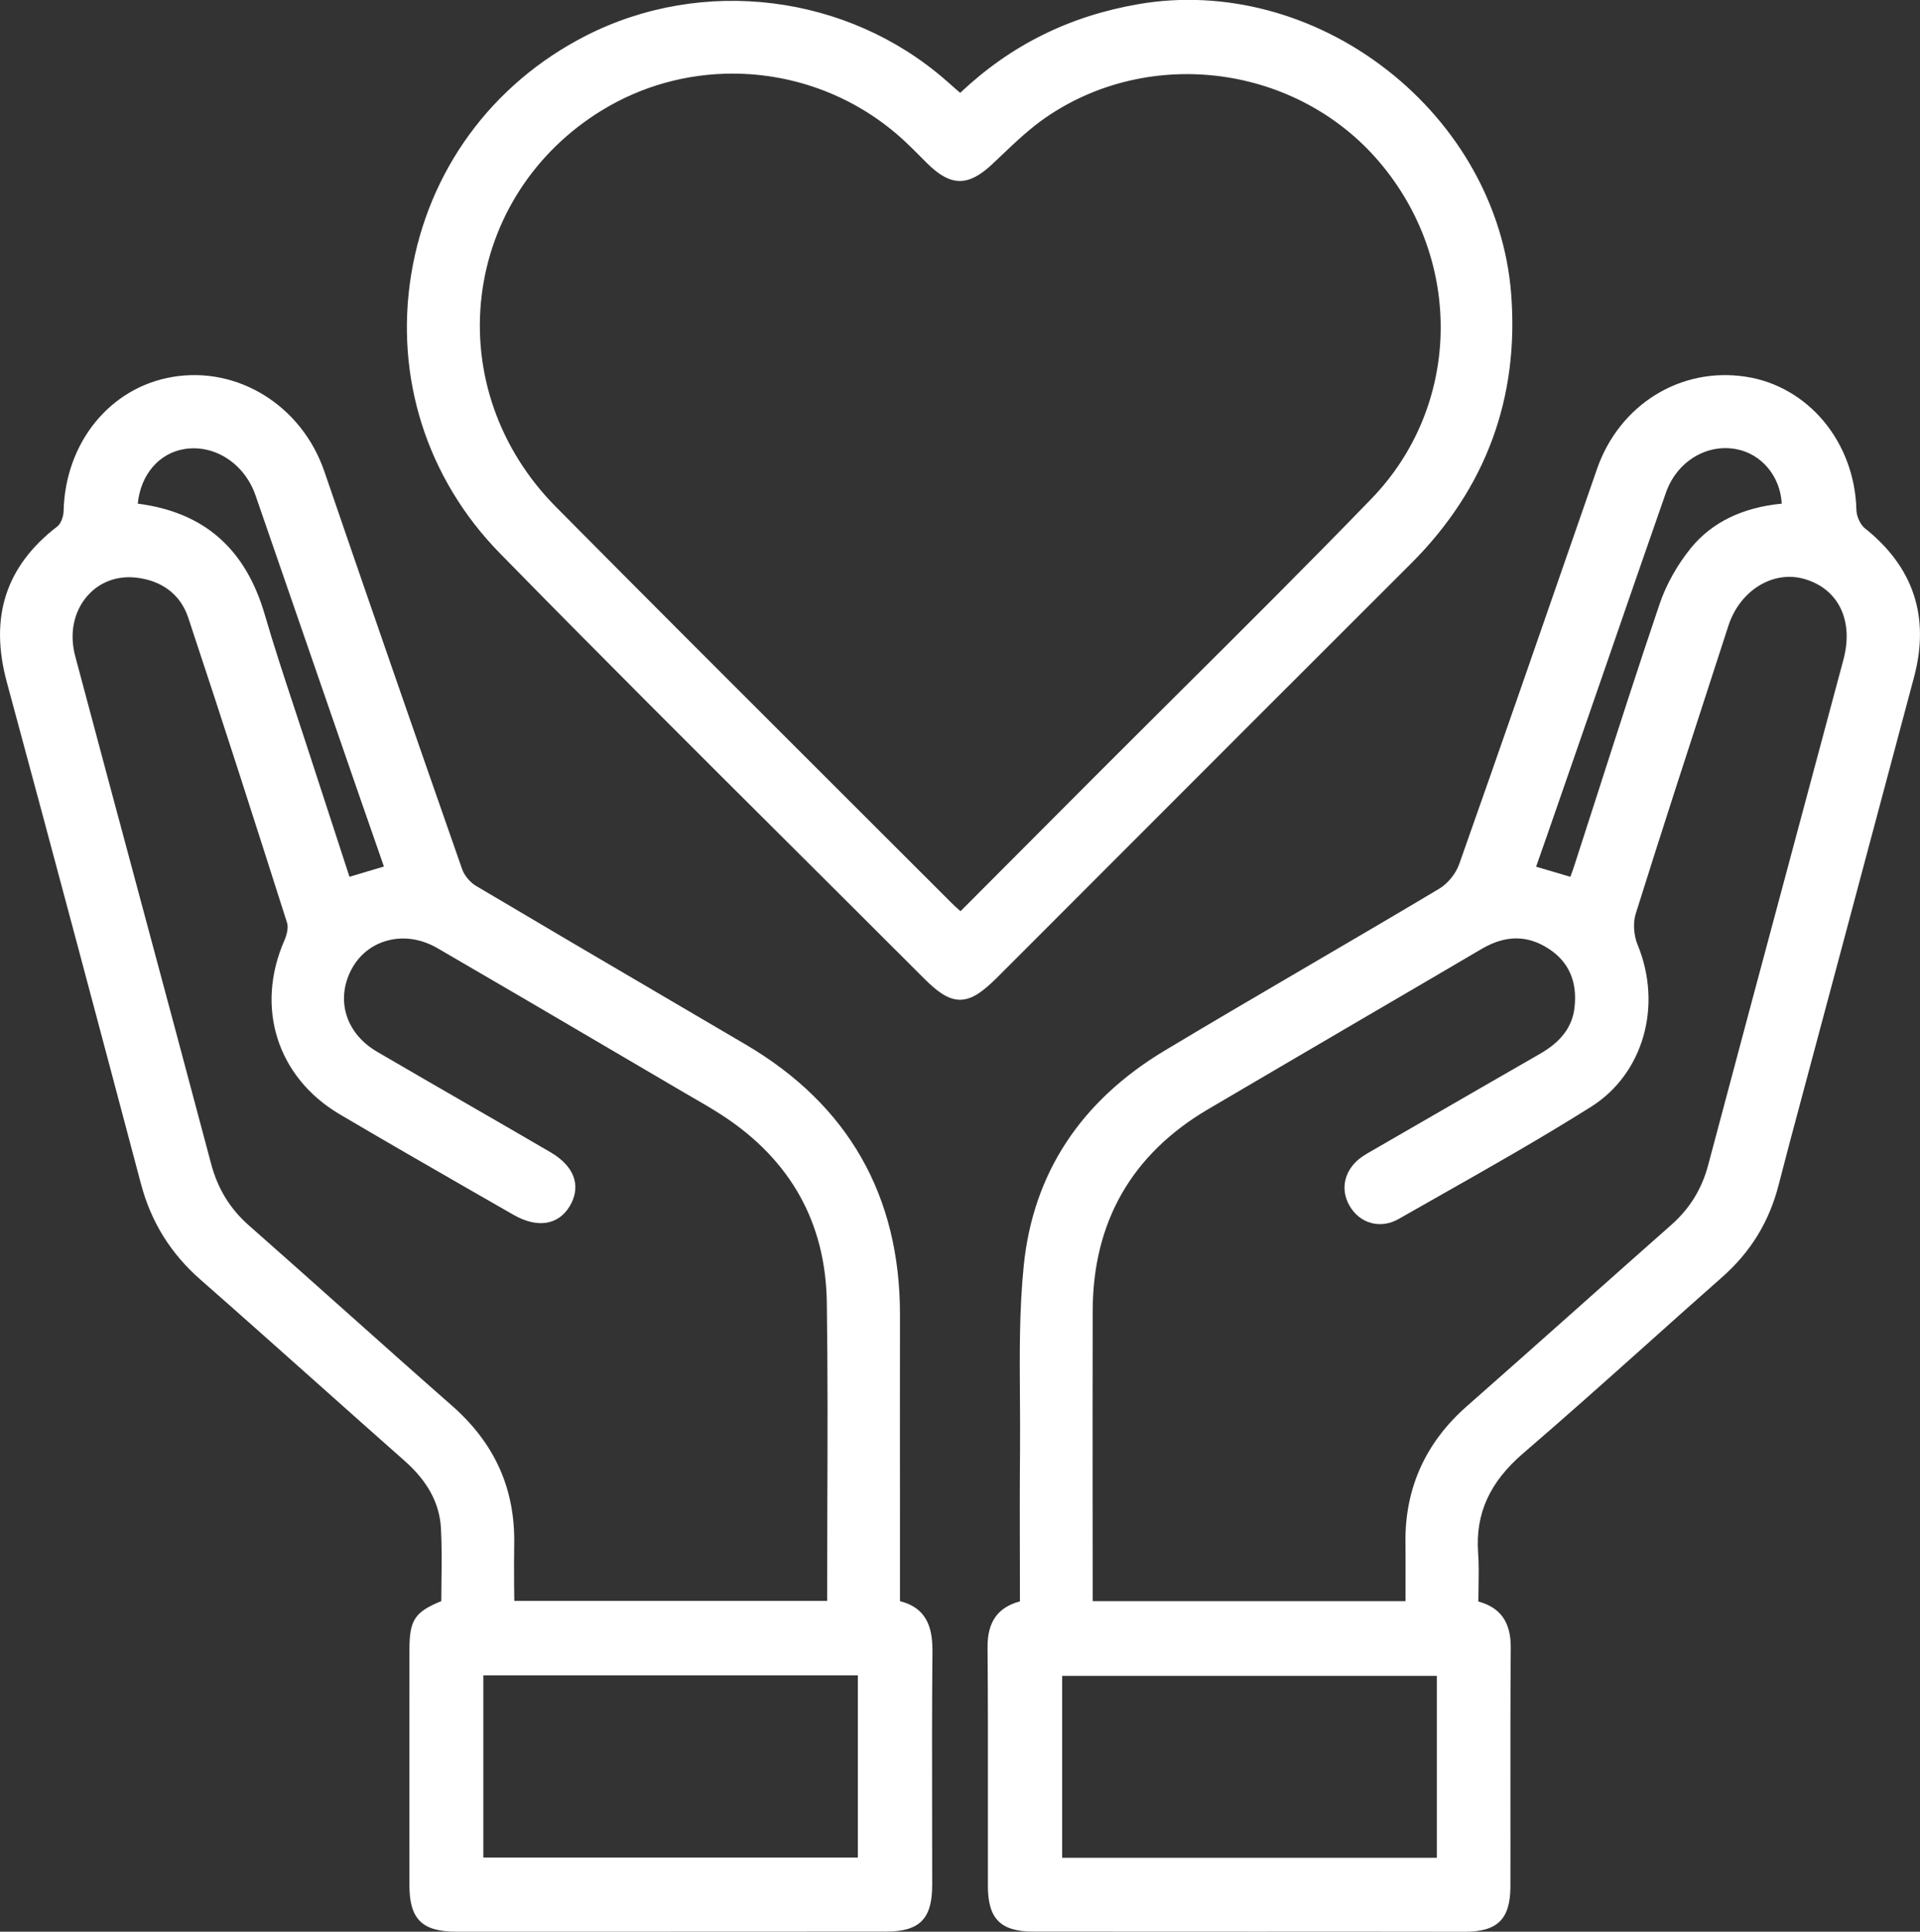
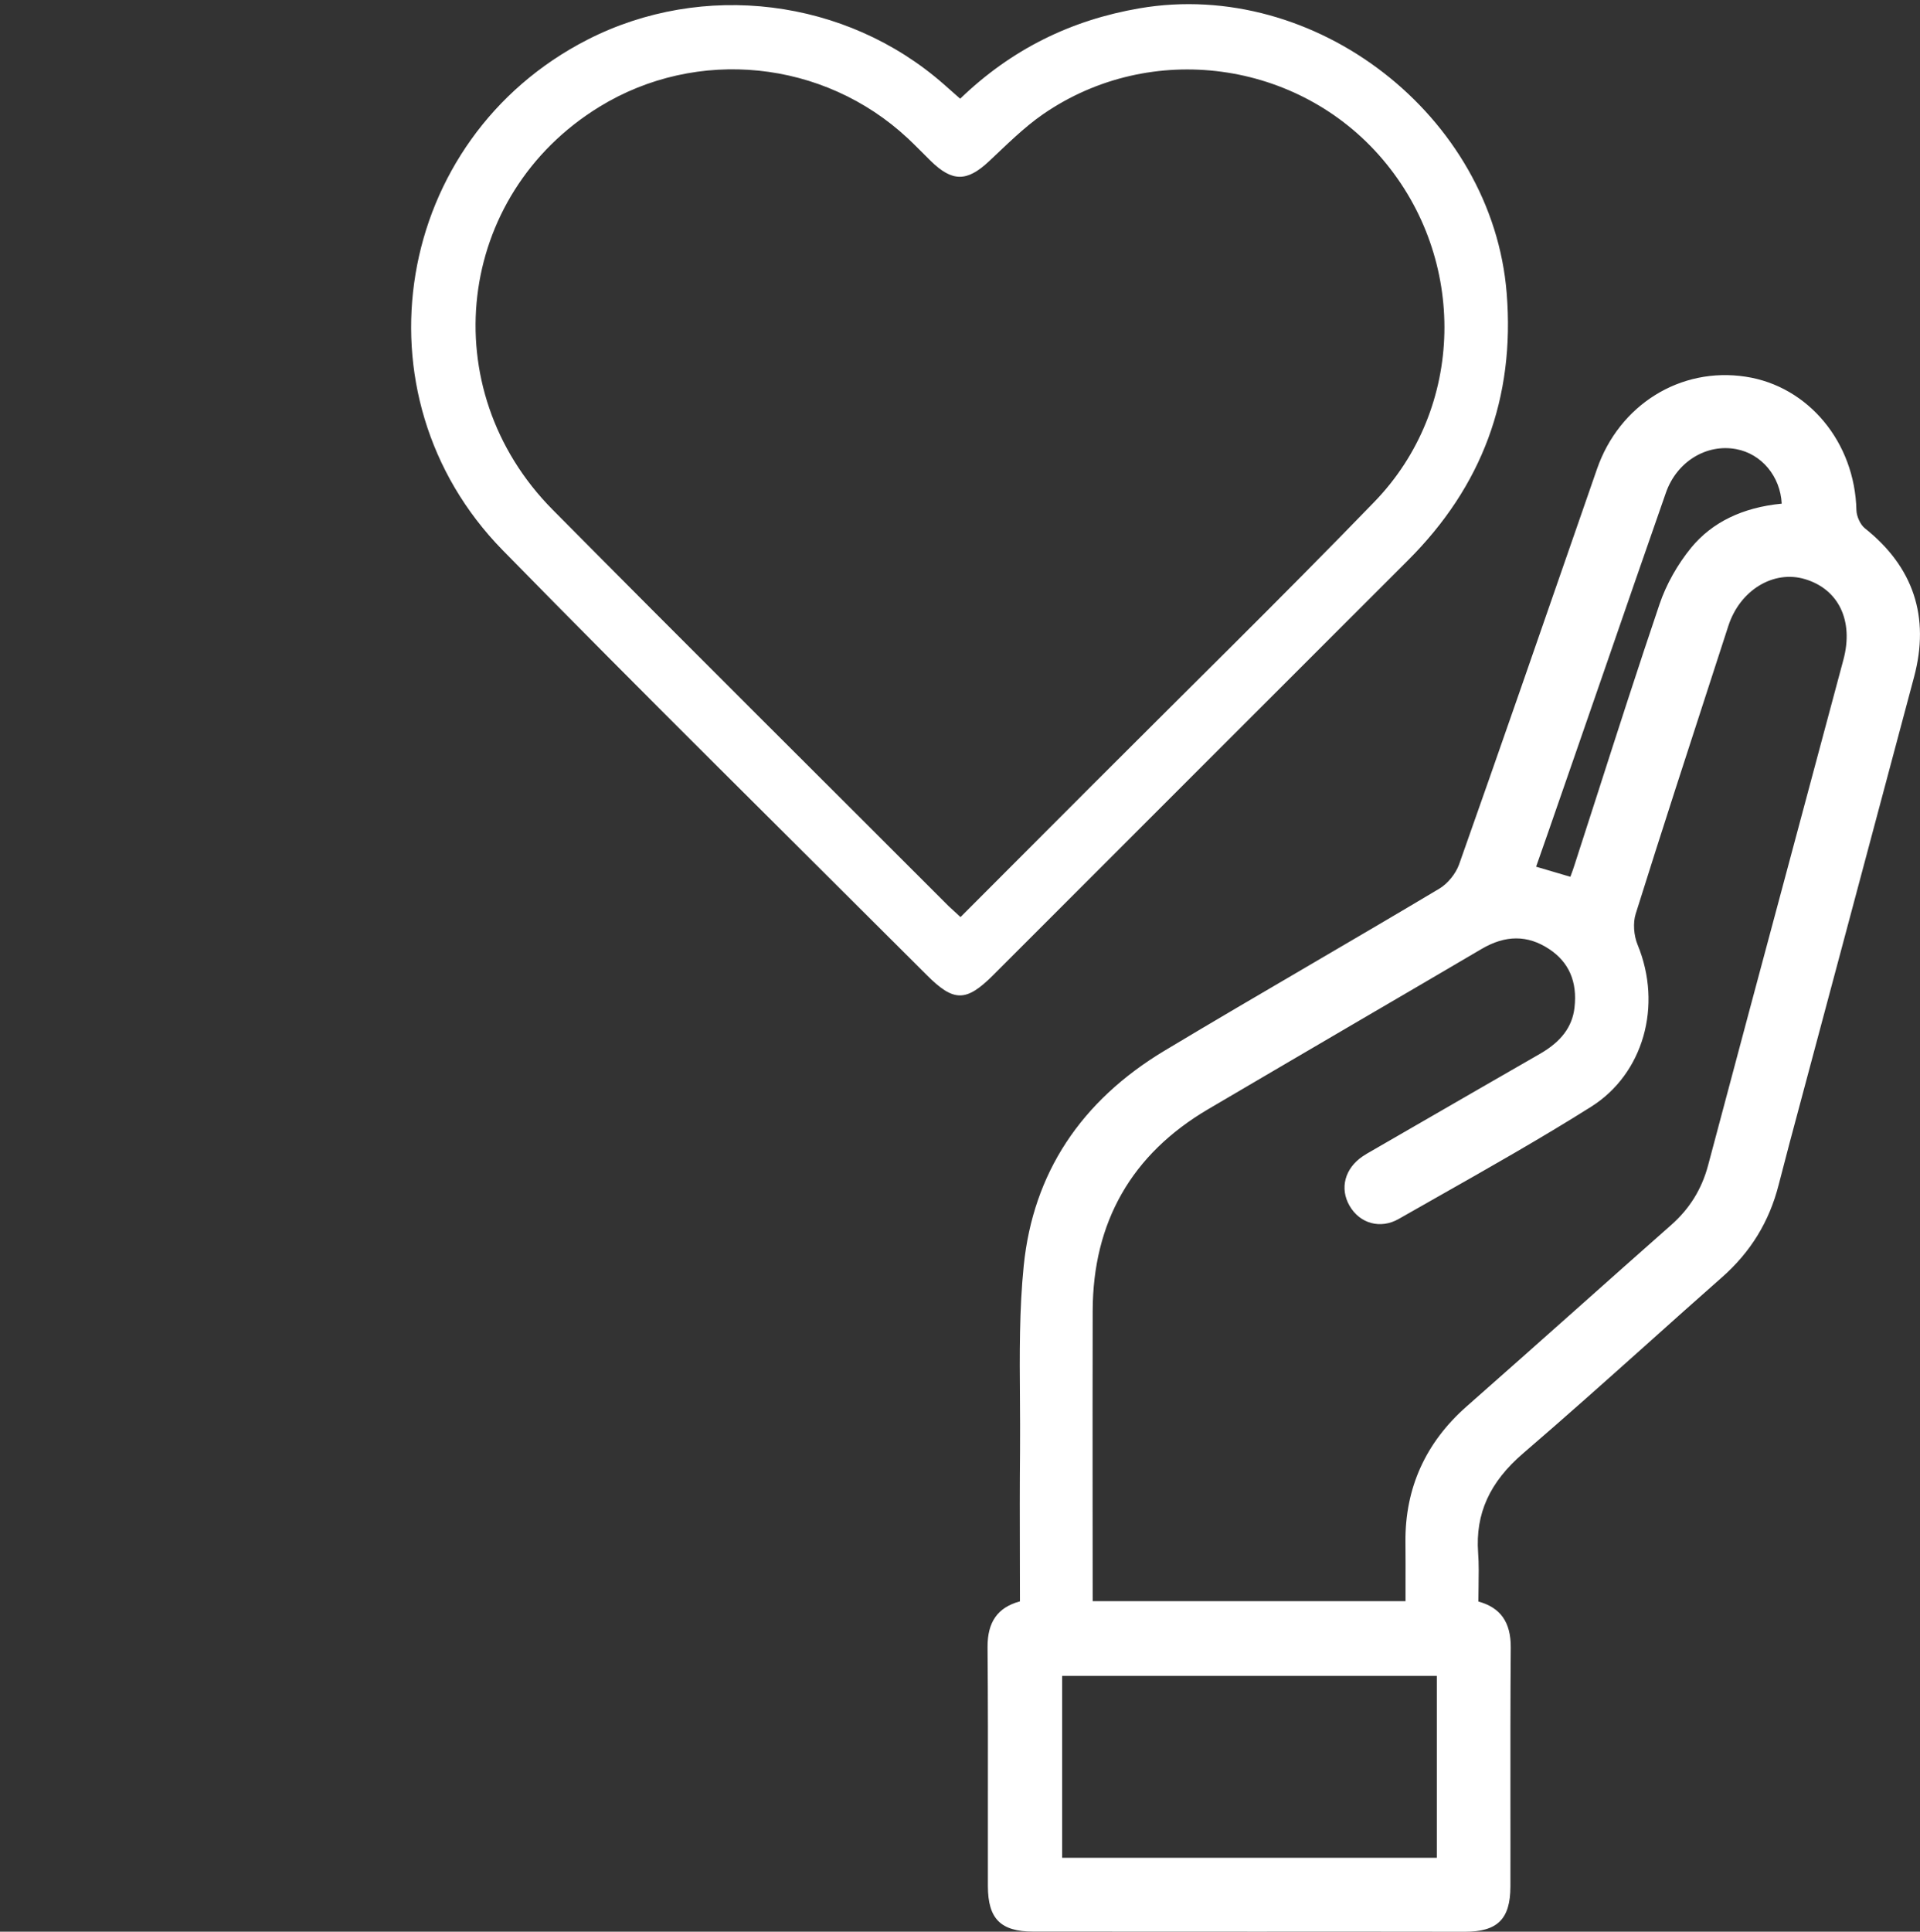
<svg xmlns="http://www.w3.org/2000/svg" version="1.1" id="レイヤー_1" x="0px" y="0px" viewBox="0 0 226.46 227.78" style="enable-background:new 0 0 226.46 227.78;" xml:space="preserve">
  <rect x="0" y="0" width="226.46" height="227.78" fill="#333333" stroke="none" />
  <style type="text/css">
	.st0{fill:#FFFFFF;}
</style>
  <g id="CuZZOg_1_">
    <g>
      <g>
-         <path class="st0" d="M105.64,189.21c3.17,0.62,3.86,2.74,3.83,5.61c-0.1,9.16-0.03,18.31-0.04,27.47c0,3.72-1.26,4.99-4.96,4.99     c-16.89,0.01-33.78,0.01-50.67,0c-3.74,0-5-1.25-5.01-4.94c-0.01-9.24-0.01-18.47,0-27.71c0-3.51,0.47-4.19,3.76-5.5     c0-2.96,0.13-5.96-0.03-8.94c-0.18-3.41-1.92-6.07-4.46-8.31c-8.04-7.11-16.01-14.3-24.09-21.37c-3.44-3.02-5.69-6.65-6.87-11.07     C11.87,119.71,6.61,99.99,1.28,80.29c-1.97-7.28-0.24-13.19,5.79-17.83c0.55-0.42,0.91-1.42,0.92-2.15     c0.18-7.86,5.26-14.18,12.47-15.38c7.52-1.25,14.75,3.34,17.32,10.83c5.37,15.65,10.79,31.28,16.26,46.9     c0.3,0.86,1.06,1.76,1.85,2.22c10.58,6.28,21.2,12.48,31.81,18.71c11.99,7.04,17.96,17.52,17.95,31.43     C105.63,166.39,105.64,177.75,105.64,189.21z M98.06,189.27c0-12.06,0.13-23.89-0.04-35.73c-0.14-9.6-4.42-17.1-12.47-22.38     c-1.78-1.17-3.65-2.19-5.49-3.27c-9.39-5.5-18.77-11.03-28.19-16.49c-4.26-2.47-9.15-1.05-11.06,3.1     c-1.72,3.73-0.39,7.73,3.4,9.95c6.81,3.98,13.66,7.89,20.48,11.86c2.61,1.52,3.34,3.59,2.11,5.65c-1.21,2.03-3.37,2.35-5.98,0.85     c-6.84-3.94-13.69-7.84-20.48-11.85c-7.24-4.28-9.68-12.18-6.32-19.86c0.32-0.73,0.57-1.72,0.34-2.43     c-3.83-12.02-7.68-24.03-11.66-35.99c-1-3.01-3.43-4.71-6.58-5.06c-5.35-0.59-9.19,4.31-7.71,9.88     c5.32,19.96,10.72,39.89,16.03,59.85c0.8,3.02,2.27,5.46,4.61,7.52c8,7.04,15.9,14.2,23.92,21.23c4.88,4.28,7.33,9.56,7.2,16.05     c-0.05,2.34-0.01,4.69-0.01,7.13C72.86,189.27,85.31,189.27,98.06,189.27z M56.51,197.06c0,7.56,0,15,0,22.48     c15.16,0,30.18,0,45.17,0c0-7.6,0-15.04,0-22.48C86.53,197.06,71.57,197.06,56.51,197.06z M15.72,59.83     c8.01,0.88,12.83,5.24,15.03,12.79c1.47,5.06,3.19,10.05,4.82,15.06c1.76,5.44,3.54,10.88,5.32,16.33c1.78-0.53,3.35-1,5.03-1.5     c-1.1-3.16-2.16-6.19-3.21-9.23c-4.03-11.68-8.06-23.36-12.09-35.04c-1.38-3.99-5.11-6.41-8.93-5.8     C18.35,52.98,15.9,55.94,15.72,59.83z" />
-         <path class="st0" d="M78.29,227.78c-8.16,0-16.33,0-24.49,0c-4.01,0-5.5-1.48-5.51-5.44c-0.01-8.71-0.01-17.42,0-26.12l0-1.58     c0-3.58,0.57-4.53,3.76-5.84c0-0.79,0.01-1.59,0.02-2.39c0.03-2.03,0.05-4.13-0.06-6.19c-0.16-2.94-1.56-5.55-4.29-7.96     c-3.42-3.02-6.83-6.06-10.24-9.1c-4.53-4.03-9.21-8.21-13.84-12.27c-3.52-3.09-5.82-6.79-7.02-11.31     C12.3,123.29,6.6,101.85,0.8,80.42c-2.07-7.67-0.12-13.67,5.97-18.35c0.38-0.29,0.71-1.1,0.73-1.77     c0.18-8.11,5.48-14.63,12.89-15.86c7.7-1.28,15.22,3.42,17.87,11.16c5.17,15.09,10.49,30.43,16.25,46.9     c0.26,0.74,0.93,1.54,1.63,1.96c7.57,4.49,15.29,9.02,22.76,13.4l9.05,5.31c12.09,7.1,18.21,17.82,18.2,31.86     c-0.01,7.84-0.01,15.69,0,23.56l0,10.22c3.41,0.85,3.85,3.51,3.83,6.01c-0.06,6.21-0.05,12.52-0.04,18.62     c0,2.95,0.01,5.89,0.01,8.84c0,4-1.48,5.49-5.46,5.49C95.74,227.77,87.02,227.78,78.29,227.78z M22.91,45.23     c-0.78,0-1.57,0.06-2.36,0.2C13.63,46.58,8.67,52.7,8.5,60.32c-0.02,0.83-0.42,2-1.12,2.54c-5.74,4.41-7.57,10.07-5.62,17.3     c5.8,21.43,11.5,42.87,15.82,59.15c1.15,4.33,3.34,7.86,6.71,10.82c4.64,4.07,9.32,8.24,13.85,12.28     c3.41,3.04,6.82,6.07,10.24,9.1c2.94,2.6,4.46,5.43,4.63,8.66c0.11,2.09,0.08,4.21,0.06,6.26c-0.01,0.91-0.02,1.81-0.02,2.71     v0.34l-0.31,0.13c-3.09,1.23-3.44,1.75-3.44,5.04l0,1.58c0,8.71-0.01,17.42,0,26.12c0,3.4,1.06,4.44,4.51,4.44     c16.89,0.01,33.78,0.01,50.67,0c3.41,0,4.46-1.05,4.46-4.49c0-2.95,0-5.89-0.01-8.84c-0.01-6.11-0.02-12.42,0.04-18.64     c0.03-2.66-0.54-4.54-3.42-5.11l-0.4-0.08l0-11.03c0-7.88,0-15.72,0-23.56c0.01-13.66-5.94-24.09-17.7-30.99l-9.05-5.31     c-7.47-4.38-15.19-8.91-22.76-13.4c-0.9-0.53-1.73-1.53-2.06-2.49c-5.76-16.47-11.08-31.81-16.26-46.9     C35.09,49.44,29.26,45.23,22.91,45.23z M102.17,220.04H56.01v-23.48h46.17V220.04z M57.01,219.04h44.17v-21.48H57.01V219.04z      M98.56,189.77h-38.9v-0.5c0-0.77,0-1.54-0.01-2.29c-0.01-1.63-0.02-3.24,0.01-4.84c0.12-6.28-2.18-11.41-7.03-15.66     c-4.25-3.73-8.54-7.55-12.68-11.25c-3.74-3.33-7.47-6.67-11.23-9.98c-2.37-2.09-3.93-4.63-4.76-7.76     c-2.87-10.8-5.77-21.6-8.67-32.4c-2.46-9.15-4.92-18.3-7.36-27.46c-0.78-2.91-0.18-5.89,1.61-7.97c1.63-1.9,4.05-2.82,6.64-2.54     c3.48,0.38,5.97,2.3,7,5.4c4.08,12.25,8.02,24.54,11.66,36c0.33,1.03-0.14,2.29-0.36,2.79c-3.3,7.53-0.9,15.08,6.11,19.22     c5.14,3.04,10.41,6.07,15.51,8.99l4.97,2.85c1.36,0.79,3.87,1.74,5.3-0.67c0.48-0.8,0.62-1.59,0.43-2.34     c-0.25-0.97-1.06-1.87-2.36-2.63c-3.12-1.82-6.26-3.63-9.39-5.43c-3.7-2.13-7.4-4.27-11.09-6.43c-4-2.34-5.44-6.59-3.6-10.59     c0.95-2.06,2.63-3.57,4.74-4.23c2.28-0.72,4.77-0.4,7.03,0.91c6.92,4.02,13.83,8.07,20.73,12.12l7.46,4.38     c0.5,0.29,1,0.58,1.5,0.87c1.33,0.76,2.7,1.55,4.01,2.41c8.28,5.44,12.55,13.1,12.69,22.79c0.12,8.25,0.09,16.68,0.06,24.83     c-0.01,3.62-0.02,7.25-0.02,10.91V189.77z M60.66,188.77h36.9c0-3.49,0.01-6.95,0.02-10.41c0.03-8.15,0.06-16.57-0.06-24.81     c-0.14-9.34-4.25-16.73-12.24-21.97c-1.28-0.84-2.64-1.62-3.96-2.38c-0.5-0.29-1.01-0.58-1.51-0.88l-7.46-4.38     c-6.9-4.05-13.8-8.1-20.73-12.12c-2.01-1.17-4.22-1.46-6.23-0.82c-1.83,0.58-3.3,1.89-4.13,3.7c-1.61,3.5-0.33,7.24,3.2,9.31     c3.69,2.16,7.39,4.29,11.08,6.42c3.13,1.81,6.27,3.61,9.39,5.44c1.53,0.89,2.51,2.01,2.82,3.24c0.26,1,0.07,2.08-0.54,3.1     c-1.35,2.27-3.84,2.65-6.66,1.03l-4.97-2.85c-5.1-2.93-10.37-5.96-15.52-9c-7.36-4.35-9.98-12.58-6.52-20.49     c0.28-0.63,0.5-1.51,0.32-2.08c-3.65-11.45-7.58-23.74-11.66-35.99c-0.9-2.71-3.09-4.38-6.16-4.72c-2.26-0.25-4.36,0.55-5.77,2.2     c-1.59,1.85-2.1,4.42-1.4,7.06c2.44,9.16,4.9,18.31,7.36,27.46c2.9,10.8,5.8,21.59,8.67,32.4c0.78,2.94,2.24,5.32,4.46,7.27     c3.76,3.31,7.5,6.65,11.24,9.98c4.15,3.7,8.43,7.52,12.68,11.25c5.09,4.46,7.5,9.84,7.37,16.44c-0.03,1.6-0.02,3.19-0.01,4.82     C60.65,187.56,60.66,188.16,60.66,188.77z M40.56,104.63l-1.75-5.35c-1.25-3.82-2.49-7.63-3.73-11.44     c-0.45-1.4-0.91-2.8-1.37-4.19c-1.17-3.55-2.38-7.23-3.45-10.88c-2.19-7.52-6.97-11.59-14.6-12.43l-0.47-0.05l0.02-0.47     c0.19-4.11,2.76-7.27,6.38-7.85c4.04-0.65,8.03,1.93,9.48,6.13l12.09,35.04c0.71,2.06,1.43,4.13,2.17,6.23l1.22,3.49     L40.56,104.63z M16.25,59.39c7.81,1.01,12.71,5.29,14.98,13.09c1.06,3.64,2.27,7.31,3.44,10.85c0.46,1.4,0.92,2.8,1.38,4.2     c1.24,3.81,2.48,7.63,3.73,11.44l1.44,4.42l4.06-1.21l-0.87-2.51c-0.73-2.1-1.45-4.16-2.17-6.23L30.14,58.42     c-1.29-3.74-4.81-6.04-8.38-5.47C18.75,53.43,16.58,55.99,16.25,59.39z" />
-       </g>
+         </g>
      <g>
        <path class="st0" d="M173.87,189.22c2.85,0.64,3.84,2.35,3.82,5.03c-0.07,9.39-0.02,18.79-0.03,28.18     c-0.01,3.54-1.31,4.83-4.88,4.83c-16.97,0.01-33.94,0.01-50.91,0c-3.56,0-4.84-1.29-4.85-4.86c-0.01-9.39,0.04-18.79-0.03-28.18     c-0.02-2.69,0.99-4.39,3.82-5.01c0-6.07-0.04-12.13,0.01-18.2c0.06-7.26-0.3-14.56,0.44-21.76c1.12-10.96,6.96-19.31,16.39-24.96     c10.75-6.45,21.64-12.67,32.4-19.1c1.08-0.65,2.1-1.9,2.52-3.09c5.49-15.52,10.87-31.09,16.27-46.65     c2.55-7.35,9.52-11.7,17-10.56c7.2,1.1,12.46,7.51,12.63,15.25c0.02,0.86,0.52,1.98,1.17,2.5c5.52,4.38,7.5,10.07,5.65,17.03     c-4.25,15.99-8.55,31.97-12.82,47.96c-1.06,3.96-2.13,7.91-3.14,11.89c-1.08,4.26-3.26,7.8-6.57,10.71     c-7.82,6.88-15.5,13.93-23.41,20.71c-3.83,3.28-5.87,7.08-5.5,12.16C173.99,185.08,173.87,187.06,173.87,189.22z M166.29,189.31     c0-2.62,0.02-5.05,0-7.48c-0.06-6.31,2.32-11.47,7.06-15.63c8.06-7.09,16.05-14.27,24.1-21.38c2.26-2,3.74-4.36,4.52-7.31     c5.28-19.89,10.65-39.75,15.96-59.63c1.29-4.83-0.67-8.82-4.85-10.09c-3.98-1.21-8.21,1.31-9.68,5.82     c-3.68,11.32-7.38,22.63-10.94,33.99c-0.37,1.19-0.24,2.79,0.24,3.96c2.78,6.74,0.85,14.63-5.27,18.48     c-7.41,4.66-15.08,8.89-22.69,13.23c-1.97,1.12-4.07,0.43-5.12-1.38c-1.05-1.82-0.51-3.84,1.38-5.14     c0.45-0.31,0.95-0.57,1.42-0.84c6.49-3.75,12.98-7.5,19.47-11.23c2.3-1.32,4.01-3.08,4.33-5.84c0.35-3.07-0.6-5.65-3.24-7.39     c-2.78-1.83-5.63-1.69-8.48-0.02c-10.75,6.31-21.52,12.59-32.26,18.9c-9.22,5.43-13.83,13.53-13.86,24.22     c-0.03,10.74-0.01,21.48-0.01,32.22c0,0.83,0,1.66,0,2.54C141.13,189.31,153.52,189.31,166.29,189.31z M169.97,197.12     c-15.21,0-30.23,0-45.19,0c0,7.61,0,15.06,0,22.45c15.15,0,30.12,0,45.19,0C169.97,212.06,169.97,204.67,169.97,197.12z      M185.53,104c0.24-0.67,0.47-1.25,0.66-1.84c3.32-10.26,6.56-20.54,10.03-30.75c0.79-2.32,2.09-4.61,3.65-6.51     c2.72-3.31,6.58-4.71,10.79-5.04c0.03-3.68-2.42-6.75-5.79-7.38c-3.76-0.7-7.49,1.57-8.86,5.46     c-3.63,10.4-7.22,20.82-10.83,31.23c-1.54,4.43-3.08,8.86-4.65,13.36C182.25,103.04,183.75,103.48,185.53,104z" />
        <path class="st0" d="M147.99,227.78c-8.71,0-17.41,0-26.12-0.01c-3.84,0-5.34-1.5-5.35-5.35c0-3.21,0-6.42,0-9.63     c0.01-6.08,0.01-12.37-0.04-18.55c-0.02-2.97,1.19-4.7,3.82-5.41c0-1.73,0-3.47-0.01-5.2c-0.01-4.13-0.02-8.4,0.02-12.61     c0.02-2.03,0-4.05-0.01-6.08c-0.04-5.17-0.08-10.51,0.45-15.72c1.11-10.86,6.71-19.39,16.63-25.34     c5.65-3.39,11.43-6.77,17.02-10.04c5.05-2.95,10.27-6.01,15.38-9.06c0.97-0.58,1.92-1.75,2.31-2.83     c4.86-13.74,9.71-27.74,14.41-41.28l1.86-5.36c2.63-7.58,9.84-12.07,17.54-10.89c7.39,1.12,12.88,7.74,13.06,15.74     c0.02,0.74,0.47,1.71,0.98,2.12c5.75,4.56,7.71,10.46,5.82,17.55c-2.84,10.66-5.69,21.32-8.54,31.98l-4.86,18.17     c-0.87,3.23-1.73,6.45-2.56,9.69c-1.11,4.38-3.31,7.97-6.72,10.97c-3,2.64-5.97,5.3-8.94,7.96c-4.71,4.21-9.59,8.57-14.47,12.76     c-3.97,3.4-5.66,7.13-5.33,11.74c0.1,1.36,0.07,2.7,0.05,4.13c-0.01,0.53-0.02,1.07-0.02,1.62c2.62,0.71,3.84,2.45,3.82,5.43     c-0.05,6.11-0.04,12.33-0.04,18.34c0,3.28,0.01,6.56,0,9.84c-0.01,3.83-1.51,5.33-5.38,5.33     C164.51,227.77,156.25,227.78,147.99,227.78z M203.48,45.23c-6.33,0-11.97,4.04-14.18,10.4L187.44,61     c-4.7,13.54-9.55,27.54-14.41,41.28c-0.46,1.31-1.56,2.66-2.74,3.36c-5.11,3.05-10.34,6.11-15.39,9.06     c-5.59,3.27-11.37,6.65-17.01,10.03c-9.64,5.78-15.07,14.05-16.15,24.58c-0.53,5.15-0.49,10.47-0.45,15.61     c0.02,2.04,0.03,4.07,0.01,6.1c-0.04,4.2-0.03,8.47-0.02,12.6c0,1.87,0.01,3.73,0.01,5.6v0.4l-0.39,0.09     c-2.42,0.54-3.45,1.89-3.43,4.52c0.05,6.19,0.04,12.48,0.04,18.56c0,3.21-0.01,6.42,0,9.62c0,3.3,1.06,4.35,4.35,4.36     c16.97,0.01,33.94,0.01,50.91,0c3.31,0,4.37-1.05,4.38-4.33c0-3.28,0-6.56,0-9.84c-0.01-6.01-0.01-12.23,0.04-18.35     c0.02-2.64-1-4-3.43-4.54l-0.39-0.09v-0.4c0-0.69,0.01-1.37,0.02-2.03c0.03-1.4,0.05-2.72-0.05-4.04     c-0.36-4.95,1.45-8.95,5.67-12.57c4.87-4.18,9.74-8.54,14.45-12.75c2.98-2.66,5.95-5.32,8.95-7.96     c3.25-2.86,5.35-6.28,6.41-10.46c0.83-3.24,1.69-6.47,2.56-9.7l4.87-18.17c2.85-10.66,5.71-21.31,8.54-31.97     c1.77-6.67-0.07-12.23-5.48-16.51c-0.75-0.6-1.34-1.84-1.36-2.88c-0.17-7.51-5.3-13.72-12.21-14.77     C204.99,45.29,204.23,45.23,203.48,45.23z M170.47,220.07h-46.19v-23.45h46.19V220.07z M125.28,219.07h44.19v-21.45h-44.19     V219.07z M166.79,189.81h-38.9l0-12.91c0-7.45-0.01-14.9,0.01-22.34c0.03-10.87,4.77-19.16,14.11-24.65     c6.05-3.56,12.11-7.1,18.17-10.65c4.7-2.75,9.4-5.5,14.09-8.25c3.14-1.85,6.17-1.83,9.01,0.03c2.65,1.75,3.85,4.46,3.46,7.86     c-0.3,2.62-1.76,4.59-4.58,6.22c-4.9,2.81-9.79,5.64-14.68,8.46l-5.17,2.98c-0.34,0.19-0.69,0.39-1.01,0.61     c-1.69,1.16-2.16,2.88-1.23,4.48c0.95,1.65,2.78,2.15,4.44,1.2c1.52-0.87,3.04-1.73,4.56-2.59c5.99-3.39,12.19-6.9,18.11-10.63     c5.73-3.6,7.86-11.12,5.08-17.87c-0.55-1.33-0.65-3.05-0.26-4.3c3.07-9.79,6.3-19.72,9.42-29.32l1.52-4.68     c1.54-4.73,6.06-7.43,10.3-6.14c4.45,1.36,6.54,5.66,5.19,10.7c-2.07,7.75-4.15,15.5-6.23,23.25     c-3.25,12.12-6.51,24.25-9.73,36.38c-0.8,3.01-2.33,5.49-4.67,7.55c-3.77,3.33-7.52,6.67-11.28,10.01     c-4.27,3.8-8.53,7.6-12.82,11.37c-4.7,4.13-6.95,9.12-6.89,15.25c0.02,1.66,0.01,3.31,0.01,5.03L166.79,189.81z M128.88,188.81     h36.9l0-1.95c0-1.71,0.01-3.37-0.01-5.02c-0.06-6.35,2.37-11.74,7.23-16.01c4.29-3.77,8.55-7.57,12.82-11.36     c3.76-3.34,7.51-6.69,11.28-10.01c2.19-1.93,3.62-4.24,4.37-7.06c3.22-12.13,6.48-24.26,9.73-36.38     c2.08-7.75,4.16-15.49,6.23-23.24c1.22-4.56-0.55-8.28-4.51-9.48c-3.72-1.13-7.69,1.28-9.06,5.49l-1.52,4.68     c-3.12,9.6-6.35,19.52-9.42,29.31c-0.32,1.02-0.23,2.51,0.23,3.62c2.97,7.2,0.67,15.23-5.47,19.1     c-5.94,3.74-12.14,7.25-18.15,10.65c-1.52,0.86-3.04,1.72-4.56,2.59c-2.14,1.22-4.58,0.56-5.8-1.57     c-1.17-2.04-0.56-4.37,1.53-5.8c0.35-0.24,0.72-0.45,1.09-0.66l5.16-2.98c4.89-2.82,9.78-5.65,14.68-8.46     c2.52-1.45,3.82-3.19,4.08-5.46c0.35-3.04-0.66-5.37-3.01-6.91c-2.52-1.66-5.13-1.66-7.95,0c-4.69,2.76-9.39,5.5-14.09,8.25     c-6.06,3.55-12.12,7.09-18.17,10.65c-9.01,5.3-13.59,13.3-13.61,23.79c-0.02,7.45-0.01,14.89-0.01,22.34L128.88,188.81z      M185.84,104.61l-5.95-1.75l1.69-4.87c1.05-3.01,2.09-6,3.12-8.99l3.5-10.1c2.44-7.05,4.88-14.09,7.33-21.13     c1.43-4.11,5.39-6.54,9.42-5.79c3.62,0.67,6.23,3.99,6.2,7.88l0,0.46l-0.46,0.04c-4.57,0.36-8.08,1.99-10.44,4.86     c-1.55,1.88-2.81,4.14-3.57,6.35c-2.51,7.39-4.94,14.94-7.29,22.25c-0.91,2.83-1.82,5.66-2.74,8.49     c-0.13,0.41-0.28,0.81-0.44,1.23L185.84,104.61z M181.18,102.2l4.04,1.19l0.07-0.19c0.15-0.41,0.3-0.8,0.42-1.2     c0.92-2.83,1.83-5.66,2.74-8.49c2.35-7.31,4.78-14.87,7.29-22.27c0.79-2.33,2.12-4.69,3.74-6.67c2.46-2.98,6.04-4.73,10.67-5.18     c-0.16-3.2-2.36-5.87-5.37-6.43c-3.53-0.66-7.02,1.5-8.29,5.14c-2.46,7.04-4.9,14.08-7.33,21.13l-3.5,10.1     c-1.04,2.99-2.08,5.98-3.12,8.99L181.18,102.2z" />
      </g>
      <g>
        <path class="st0" d="M113.25,11.64c6.05-5.83,13.06-9.27,21.15-10.66c20.74-3.56,41.64,12.66,43.31,33.6     c0.99,12.34-2.91,22.78-11.65,31.5c-16.31,16.28-32.59,32.59-48.89,48.88c-3.22,3.22-4.67,3.22-7.87,0.01     C92.62,98.3,75.8,81.74,59.29,64.88c-17.93-18.31-12.8-48.53,9.98-60.19c13.64-6.98,30.51-4.88,42.02,5.22     C111.88,10.43,112.47,10.95,113.25,11.64z M113.29,108.14c5.3-5.31,10.43-10.44,15.56-15.58c11.1-11.12,22.33-22.1,33.26-33.39     c10.71-11.06,10.97-28.61,0.97-40.38c-9.93-11.69-27.34-14.07-40.03-5.34c-2.32,1.6-4.34,3.65-6.41,5.58     c-2.59,2.42-4.32,2.44-6.88-0.07c-0.9-0.88-1.78-1.8-2.7-2.66C97.14,7.05,82.2,5.53,70.69,12.6     c-16.92,10.39-19.63,33.24-5.51,47.5c15.5,15.65,31.13,31.16,46.7,46.74C112.27,107.21,112.68,107.57,113.29,108.14z" />
-         <path class="st0" d="M113.23,117.89c-1.44,0-2.75-1.02-4.28-2.55c-5.07-5.07-10.15-10.13-15.23-15.19     c-11.45-11.4-23.29-23.19-34.78-34.93c-8.6-8.79-12.41-20.77-10.44-32.86c1.99-12.21,9.48-22.45,20.55-28.12     c13.82-7.07,30.93-4.94,42.58,5.29l1.62,1.42c5.97-5.63,12.87-9.06,21.08-10.47c10.03-1.72,20.68,1.09,29.22,7.73     c8.52,6.62,13.87,16.22,14.68,26.33c0.99,12.37-2.98,23.1-11.79,31.9c-11.14,11.11-22.26,22.24-33.38,33.37l-15.5,15.51     C115.99,116.86,114.68,117.89,113.23,117.89C113.23,117.89,113.23,117.89,113.23,117.89z M86.35,1.11     c-5.77,0-11.56,1.32-16.85,4.03c-10.78,5.52-18.08,15.5-20.01,27.39c-1.92,11.78,1.79,23.45,10.17,32     c11.49,11.74,23.33,23.52,34.77,34.92c5.08,5.06,10.16,10.12,15.23,15.19c1.6,1.6,2.64,2.25,3.58,2.25c0,0,0,0,0,0     c0.94,0,1.98-0.66,3.59-2.27l15.5-15.51c11.12-11.13,22.25-22.26,33.38-33.37c8.72-8.7,12.48-18.87,11.5-31.11     c-0.78-9.83-5.99-19.17-14.29-25.62c-8.32-6.46-18.68-9.2-28.43-7.53c-8.16,1.4-14.99,4.84-20.89,10.52l-0.33,0.32l-2.31-2.03     C104.08,4.25,95.24,1.11,86.35,1.11z M113.31,108.83l-0.93-0.85c-0.33-0.3-0.6-0.54-0.85-0.8c-4.57-4.57-9.15-9.14-13.73-13.71     C86.97,82.67,75.78,71.5,64.83,60.45c-6.86-6.93-10.15-16.3-9.02-25.71c1.12-9.32,6.45-17.55,14.62-22.56     c11.7-7.18,26.9-5.64,36.97,3.76c0.6,0.56,1.17,1.14,1.75,1.71c0.32,0.32,0.64,0.64,0.96,0.95c2.34,2.3,3.79,2.31,6.19,0.07     c0.38-0.35,0.76-0.71,1.13-1.07c1.68-1.59,3.41-3.23,5.33-4.56c12.77-8.79,30.64-6.4,40.69,5.43c10.33,12.15,9.9,29.8-0.99,41.05     c-7.61,7.86-15.49,15.7-23.12,23.29c-3.38,3.37-6.77,6.73-10.14,10.11L113.31,108.83z M86.4,8.68c-5.33,0-10.69,1.43-15.44,4.35     c-7.91,4.85-13.06,12.81-14.15,21.83c-1.1,9.11,2.09,18.18,8.74,24.89c10.95,11.05,22.14,22.22,32.97,33.03     c4.58,4.57,9.16,9.14,13.73,13.71c0.24,0.24,0.5,0.48,0.82,0.76l0.22,0.2L128.5,92.2c3.37-3.38,6.76-6.74,10.14-10.11     c7.62-7.58,15.51-15.42,23.11-23.27c10.53-10.88,10.94-27.95,0.95-39.71c-9.72-11.44-27.01-13.75-39.36-5.25     c-1.86,1.28-3.57,2.9-5.21,4.46c-0.38,0.36-0.76,0.72-1.14,1.08c-2.8,2.61-4.85,2.59-7.57-0.08c-0.32-0.32-0.64-0.64-0.96-0.96     c-0.57-0.57-1.14-1.14-1.73-1.69C101.07,11.39,93.75,8.68,86.4,8.68z" />
      </g>
    </g>
  </g>
</svg>